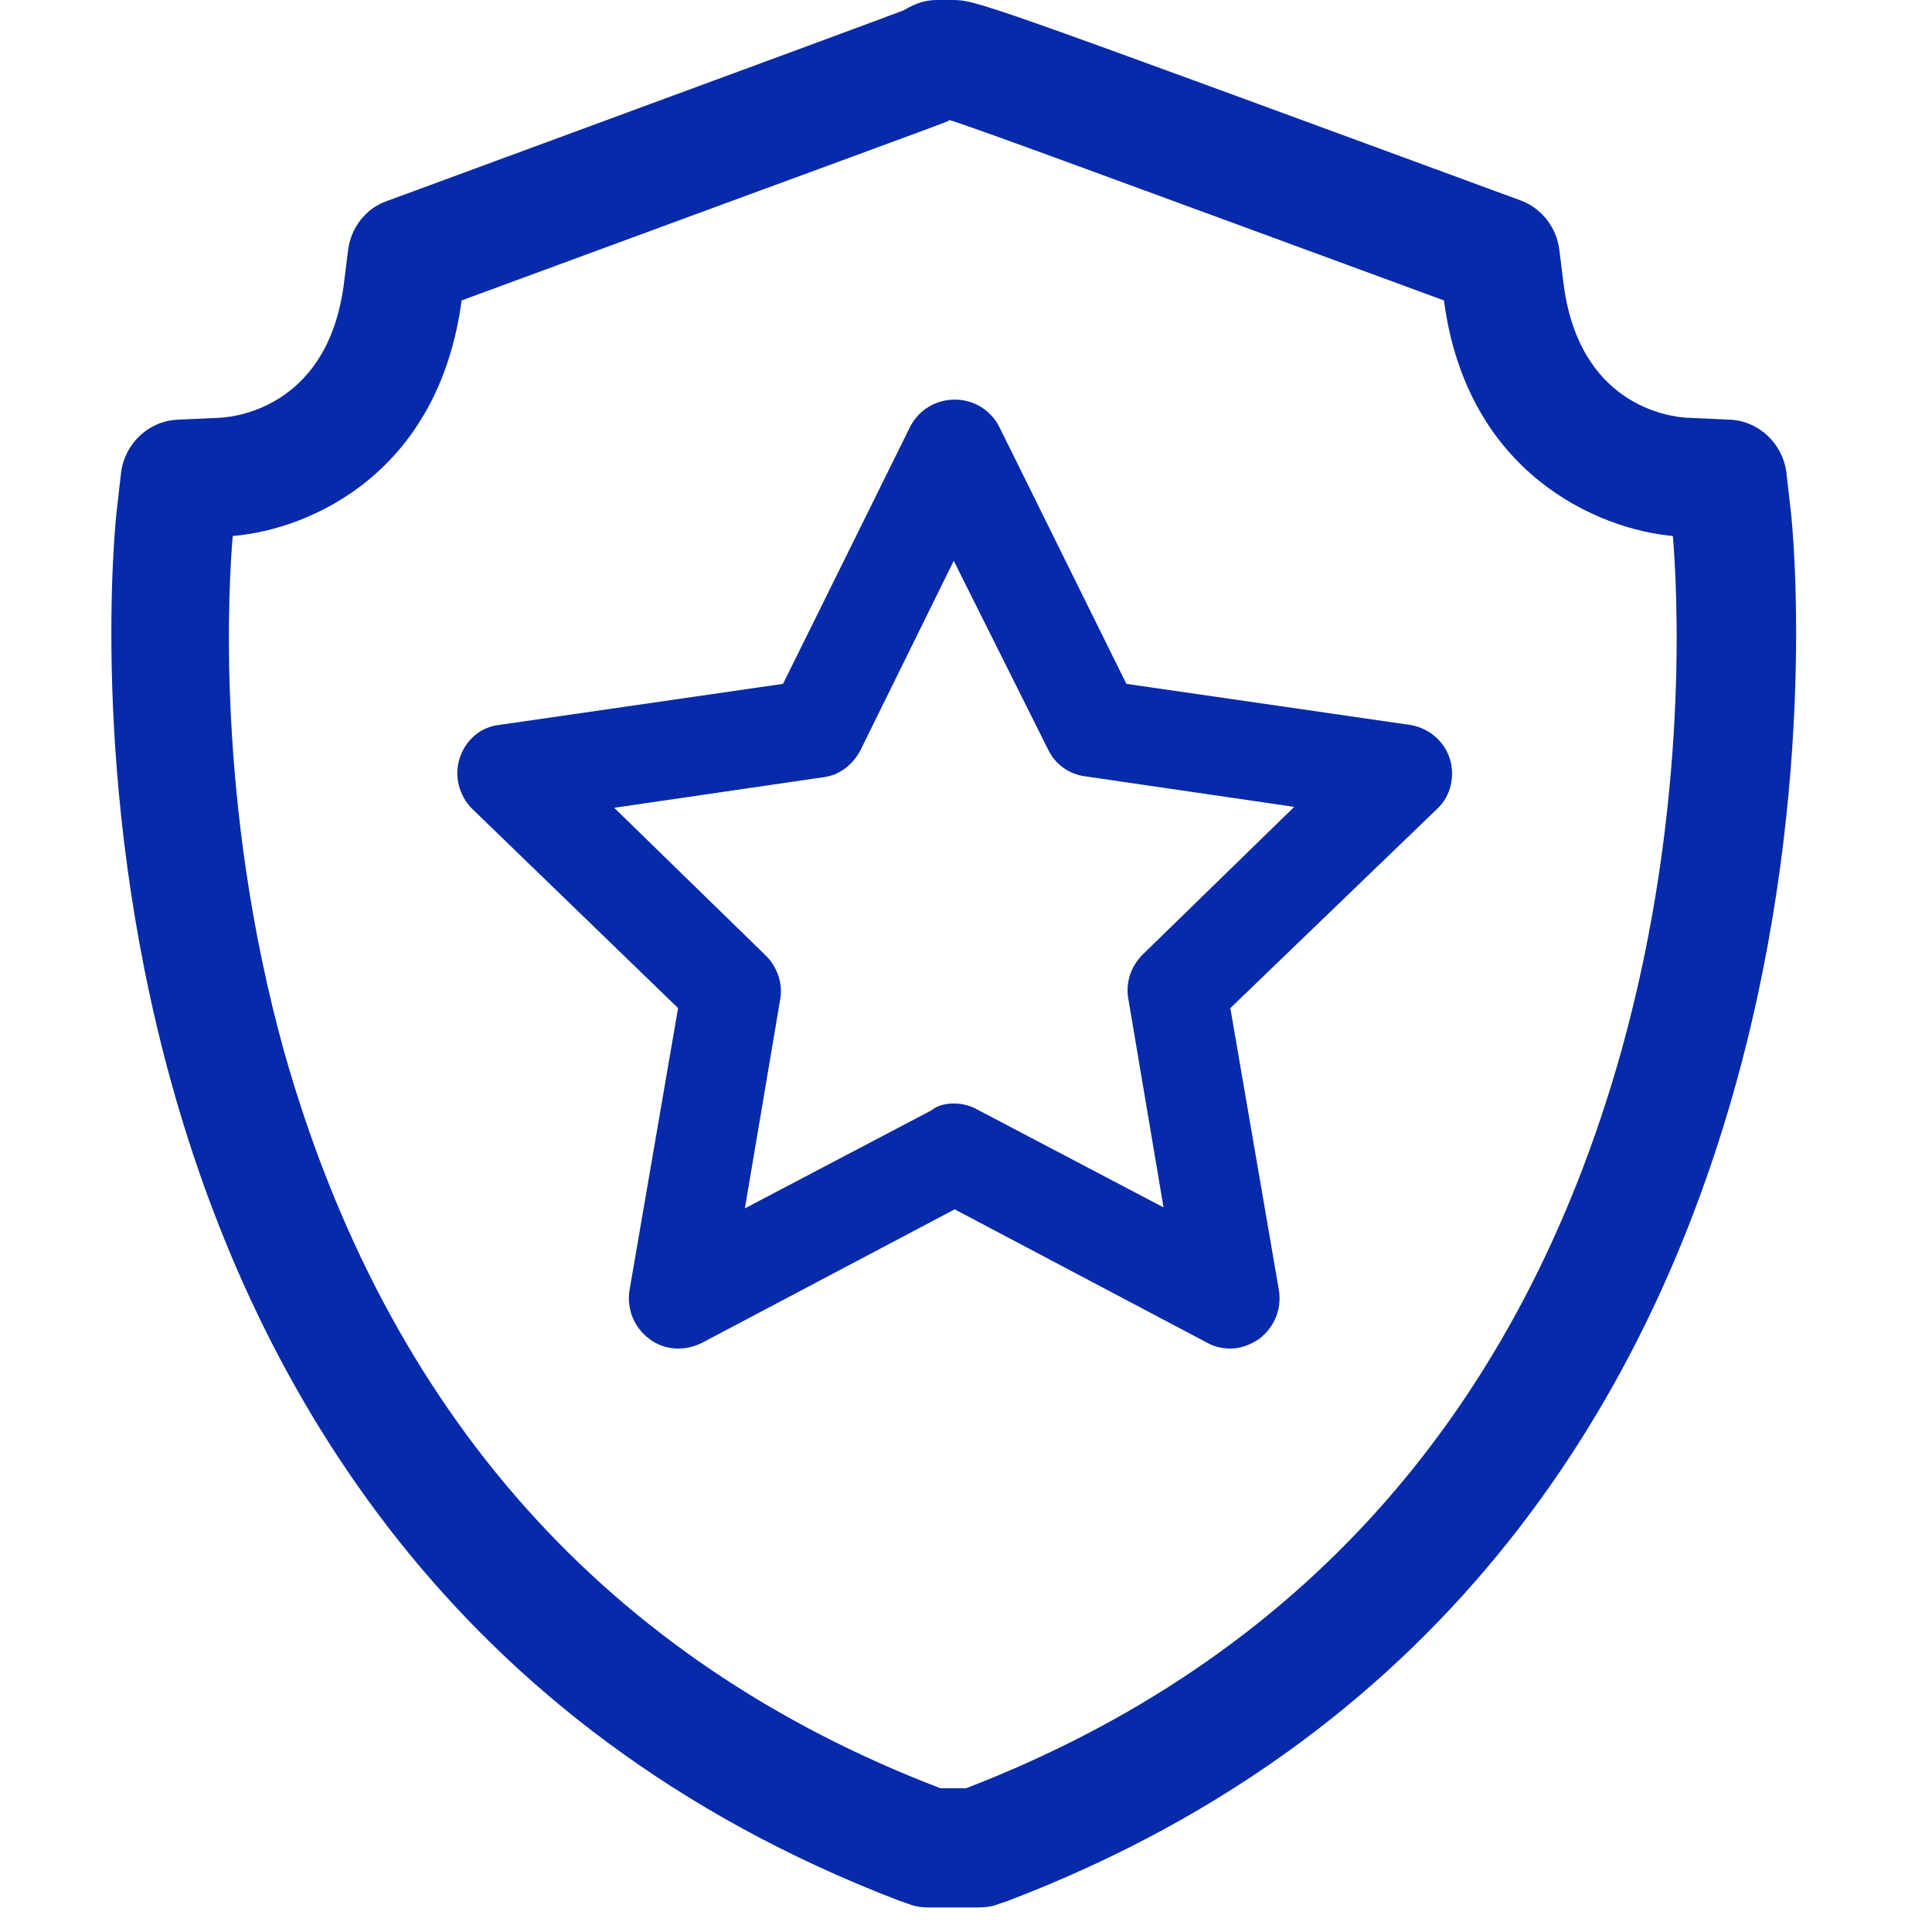
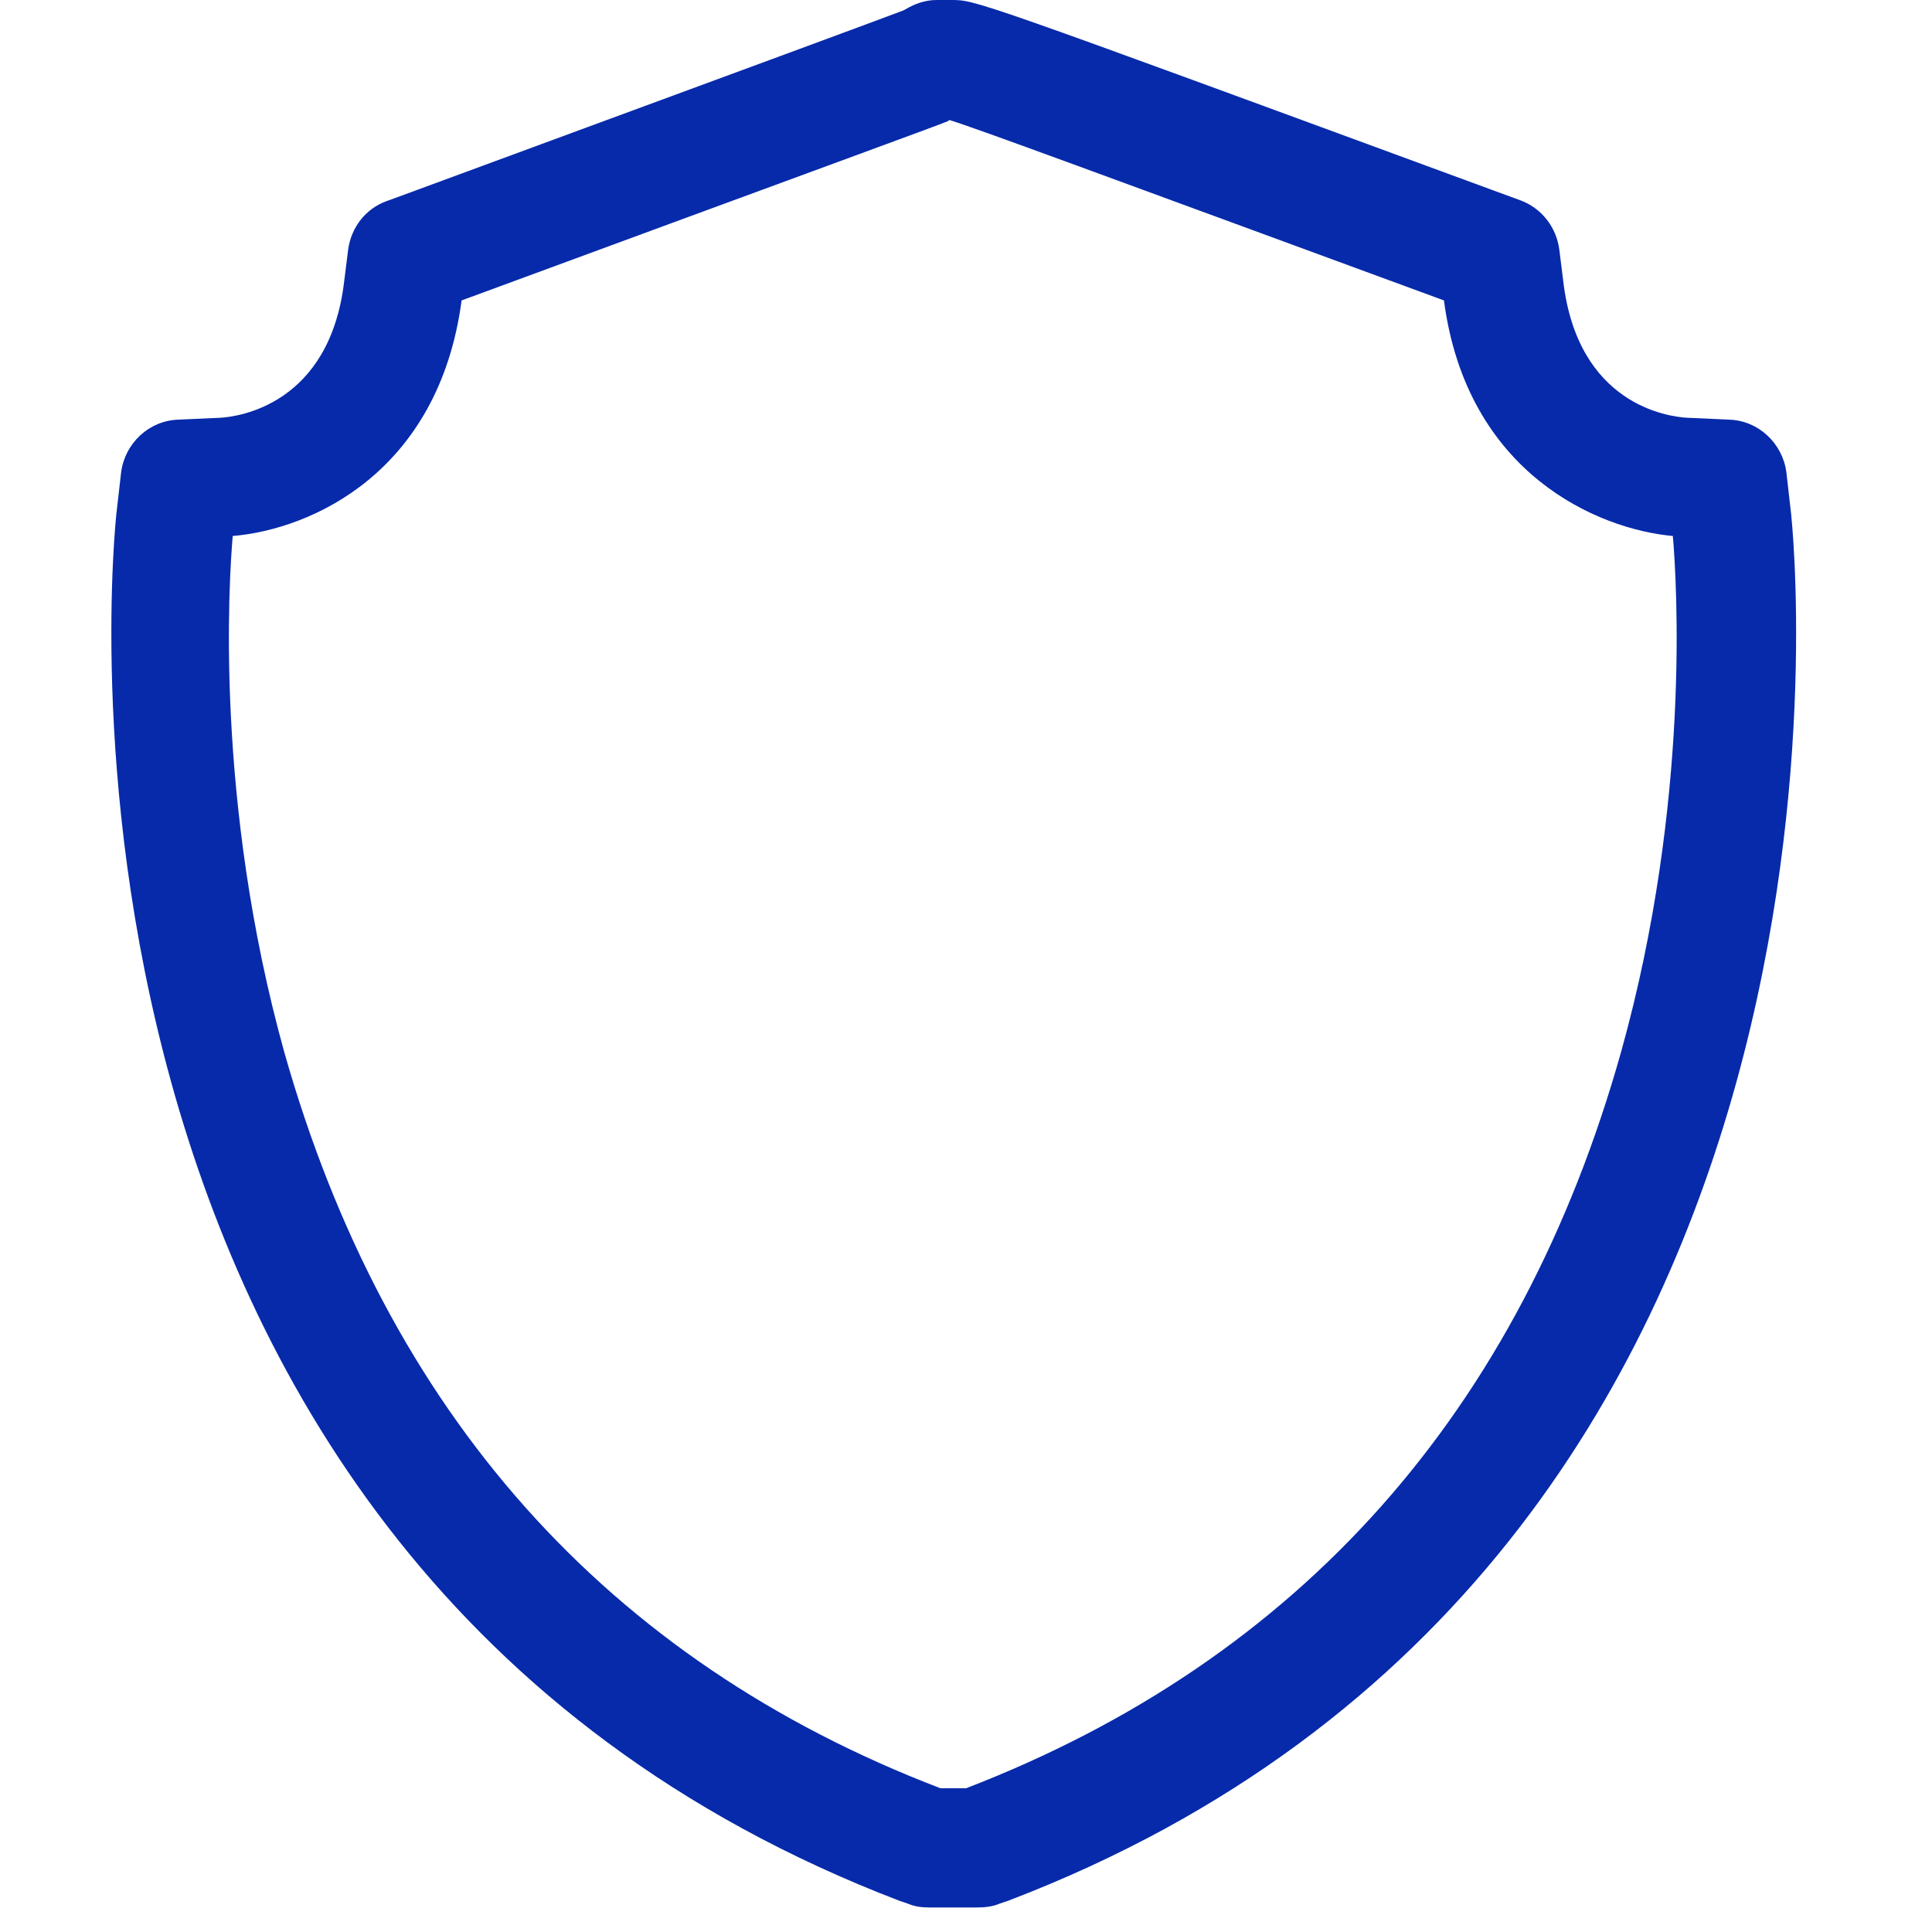
<svg xmlns="http://www.w3.org/2000/svg" width="44px" height="44px" viewBox="0 0 44 44" version="1.1">
  <title>公安</title>
  <g id="页面-1" stroke="none" stroke-width="1" fill="none" fill-rule="evenodd">
    <g id="公安" transform="translate(-0, 0)" fill="#072AAA" fill-rule="nonzero">
-       <rect id="矩形" opacity="0" x="0" y="0" width="43.441" height="43.441" />
-       <path d="M22.264,43.441 L21.156,43.441 C20.982,43.441 20.83,43.42 20.678,43.355 L20.483,43.289 C0.065,35.47 2.628,11.946 2.65,11.707 L2.759,10.752 C2.845,10.1 3.388,9.579 4.062,9.557 L5.017,9.514 C5.408,9.492 7.515,9.231 7.841,6.386 L7.928,5.691 C7.993,5.191 8.319,4.757 8.797,4.583 L9.449,4.344 C17.702,1.303 19.94,0.478 20.57,0.239 L20.613,0.217 C20.83,0.087 21.069,0 21.33,0 L21.677,0 C22.22,0 22.22,0 33.971,4.322 L34.623,4.561 C35.101,4.735 35.448,5.17 35.513,5.691 L35.6,6.386 C35.926,9.231 38.011,9.492 38.424,9.514 L39.38,9.557 C40.053,9.579 40.596,10.1 40.683,10.752 L40.792,11.707 C40.813,11.946 43.376,35.492 22.959,43.289 L22.763,43.355 C22.611,43.42 22.438,43.441 22.264,43.441 L22.264,43.441 Z M21.417,40.726 L22.003,40.726 C29.605,37.794 34.623,32.147 36.925,23.936 C38.511,18.245 38.185,13.228 38.098,12.207 C36.404,12.055 33.406,10.795 32.885,6.842 C25.022,3.953 22.264,2.932 21.634,2.737 L21.612,2.737 L21.59,2.759 C21.156,2.932 19.179,3.649 10.513,6.842 C9.992,10.752 7.103,12.055 5.3,12.207 C5.213,13.228 4.887,18.245 6.473,23.958 C8.797,32.168 13.814,37.816 21.417,40.726 Z" id="形状" />
-       <path d="M28.02,30.713 C27.846,30.713 27.65,30.67 27.498,30.583 L21.742,27.542 L15.986,30.583 C15.595,30.778 15.139,30.757 14.792,30.496 C14.444,30.235 14.271,29.823 14.336,29.388 L15.443,22.959 L10.752,18.419 C10.448,18.115 10.339,17.659 10.469,17.268 C10.6,16.855 10.947,16.551 11.382,16.508 L17.833,15.574 L20.722,9.731 C20.917,9.34 21.308,9.101 21.742,9.101 C22.177,9.101 22.568,9.34 22.763,9.731 L25.652,15.574 L32.103,16.508 C32.538,16.573 32.885,16.877 33.016,17.268 C33.146,17.681 33.037,18.137 32.733,18.419 L28.02,22.959 L29.127,29.388 C29.193,29.823 29.019,30.235 28.671,30.496 C28.476,30.626 28.259,30.713 28.02,30.713 Z M21.721,25.131 C21.894,25.131 22.09,25.174 22.242,25.261 L26.499,27.498 L25.696,22.742 C25.63,22.372 25.761,22.003 26.021,21.742 L29.475,18.376 L24.718,17.681 C24.349,17.637 24.023,17.398 23.871,17.072 L21.721,12.772 L19.592,17.094 C19.418,17.42 19.114,17.659 18.745,17.702 L13.988,18.397 L17.442,21.764 C17.702,22.025 17.833,22.394 17.768,22.763 L16.964,27.52 L21.221,25.283 C21.351,25.174 21.547,25.131 21.721,25.131 L21.721,25.131 Z" id="形状" />
+       <path d="M22.264,43.441 L21.156,43.441 C20.982,43.441 20.83,43.42 20.678,43.355 L20.483,43.289 C0.065,35.47 2.628,11.946 2.65,11.707 L2.759,10.752 C2.845,10.1 3.388,9.579 4.062,9.557 L5.017,9.514 C5.408,9.492 7.515,9.231 7.841,6.386 L7.928,5.691 C7.993,5.191 8.319,4.757 8.797,4.583 L9.449,4.344 C17.702,1.303 19.94,0.478 20.57,0.239 L20.613,0.217 C20.83,0.087 21.069,0 21.33,0 L21.677,0 C22.22,0 22.22,0 33.971,4.322 L34.623,4.561 C35.101,4.735 35.448,5.17 35.513,5.691 L35.6,6.386 C35.926,9.231 38.011,9.492 38.424,9.514 L39.38,9.557 C40.053,9.579 40.596,10.1 40.683,10.752 L40.792,11.707 C40.813,11.946 43.376,35.492 22.959,43.289 L22.763,43.355 C22.611,43.42 22.438,43.441 22.264,43.441 Z M21.417,40.726 L22.003,40.726 C29.605,37.794 34.623,32.147 36.925,23.936 C38.511,18.245 38.185,13.228 38.098,12.207 C36.404,12.055 33.406,10.795 32.885,6.842 C25.022,3.953 22.264,2.932 21.634,2.737 L21.612,2.737 L21.59,2.759 C21.156,2.932 19.179,3.649 10.513,6.842 C9.992,10.752 7.103,12.055 5.3,12.207 C5.213,13.228 4.887,18.245 6.473,23.958 C8.797,32.168 13.814,37.816 21.417,40.726 Z" id="形状" />
    </g>
  </g>
</svg>